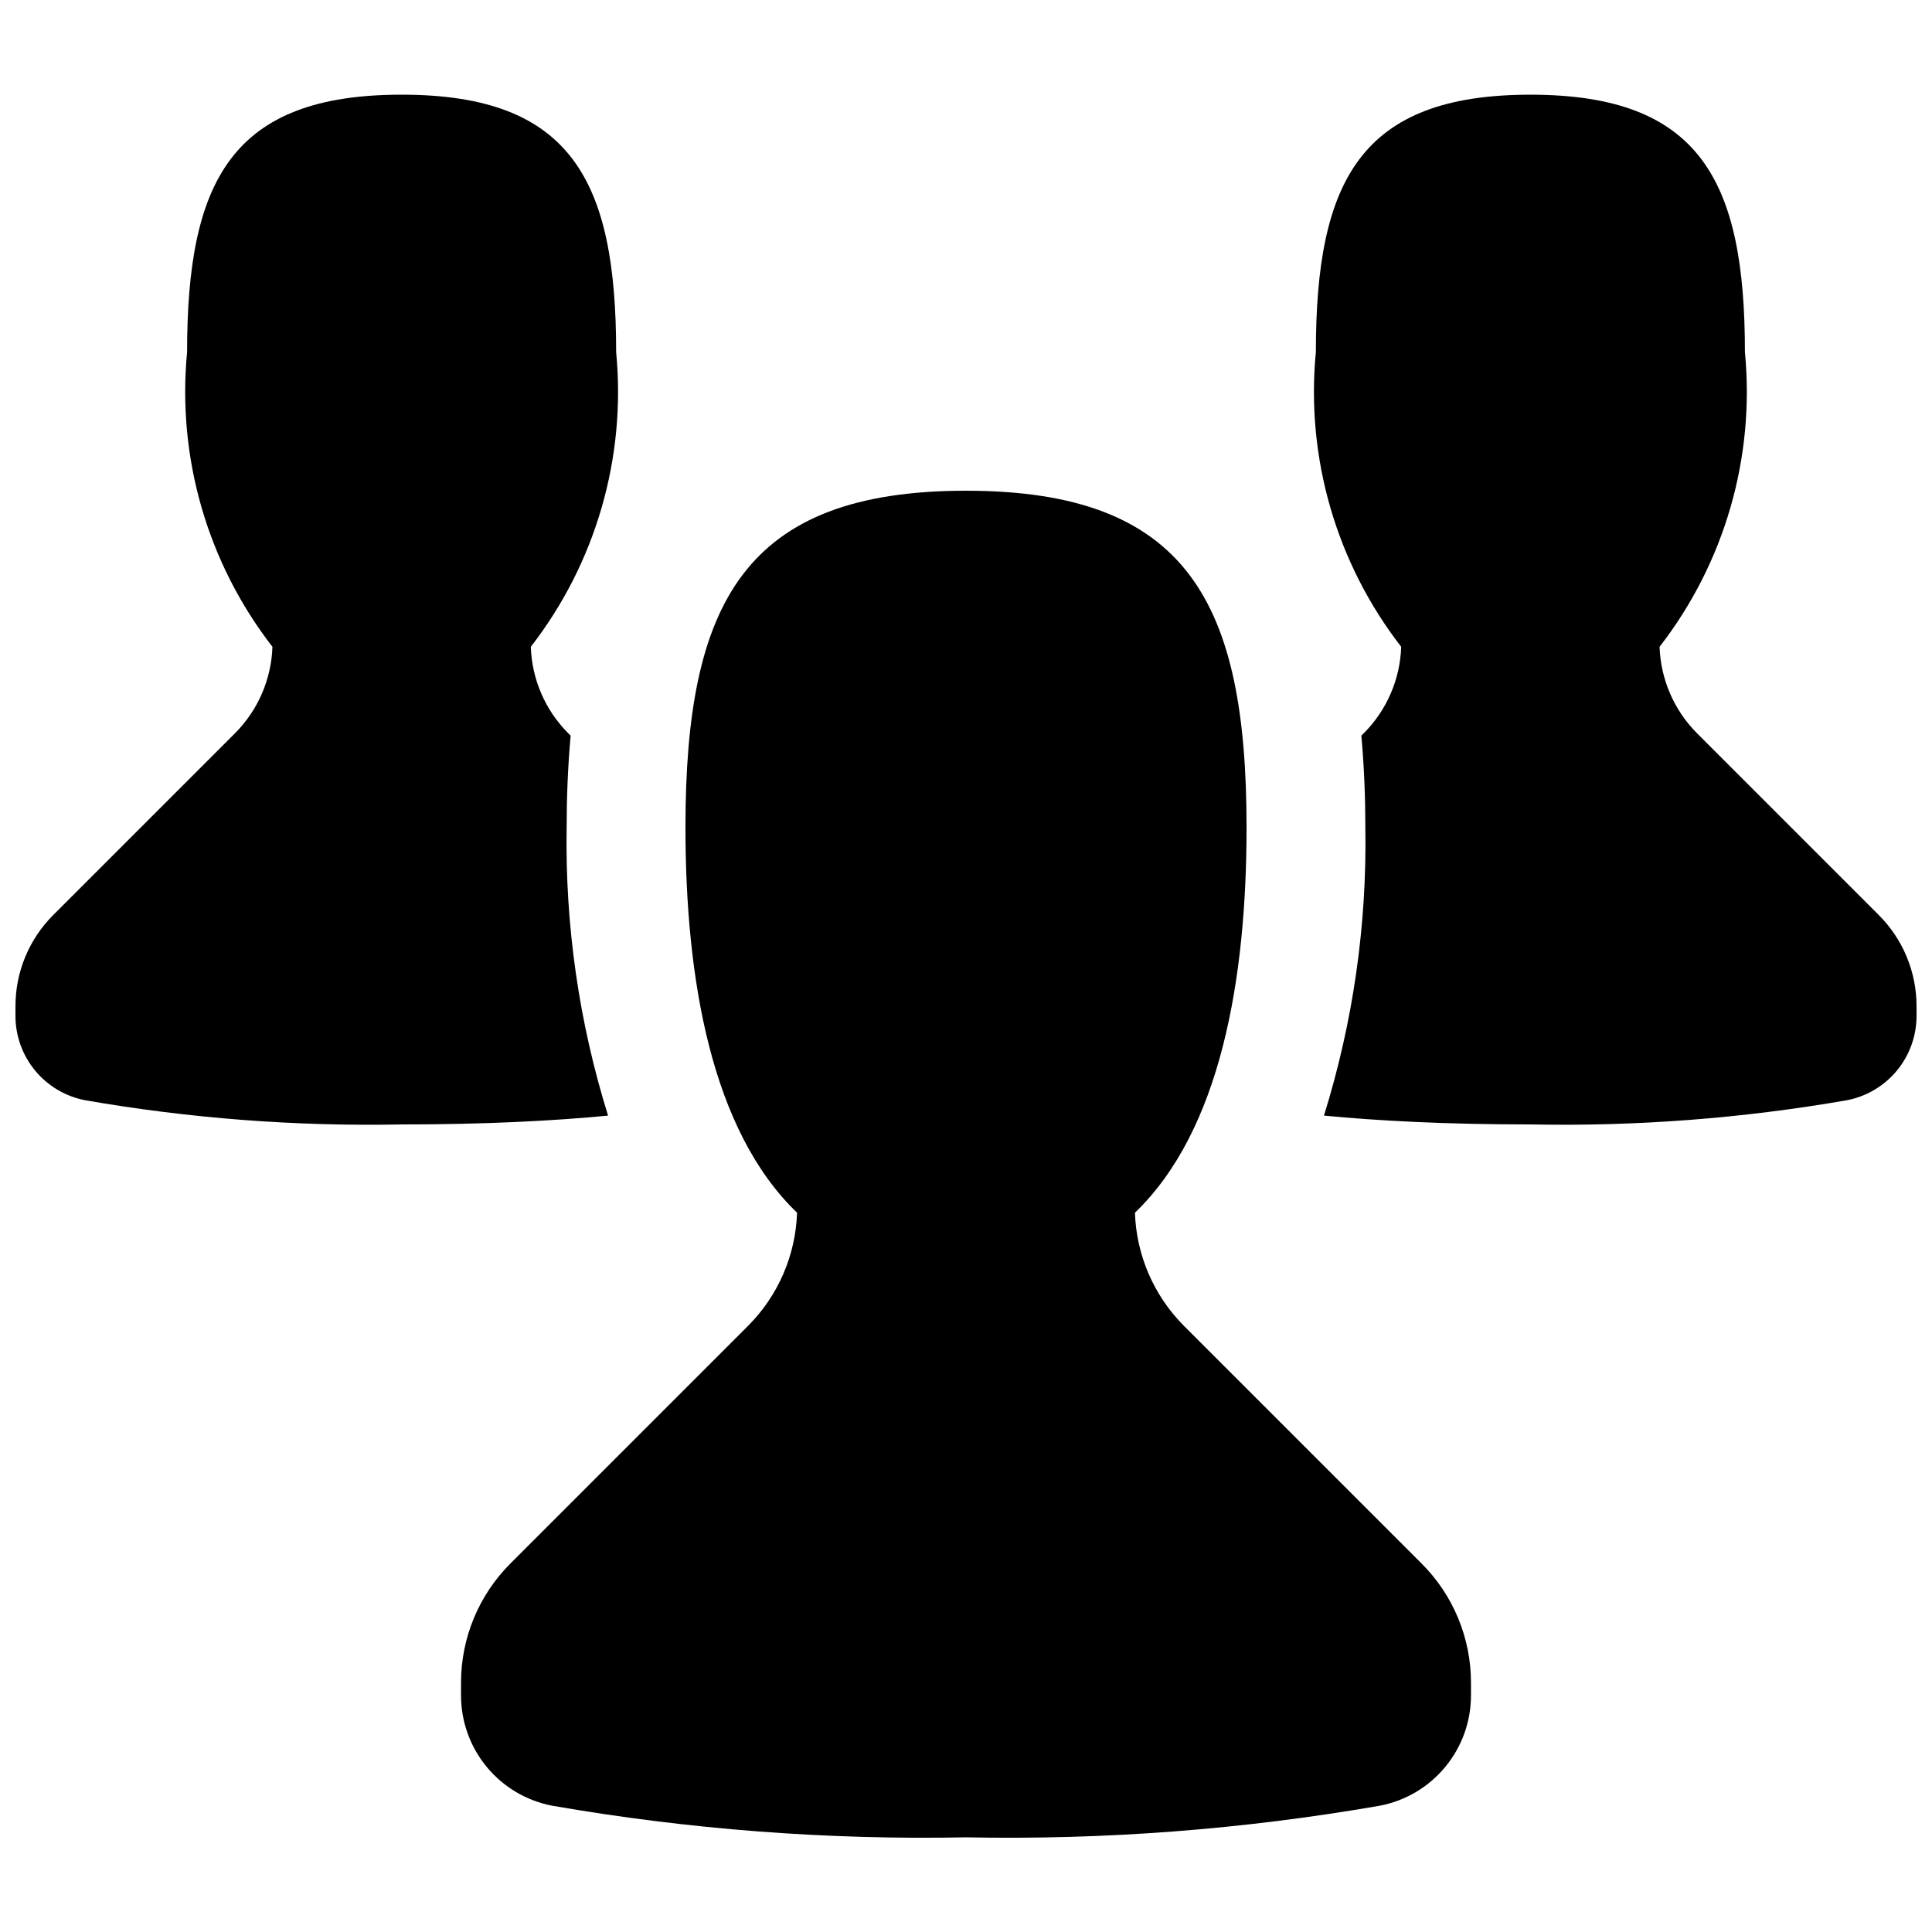
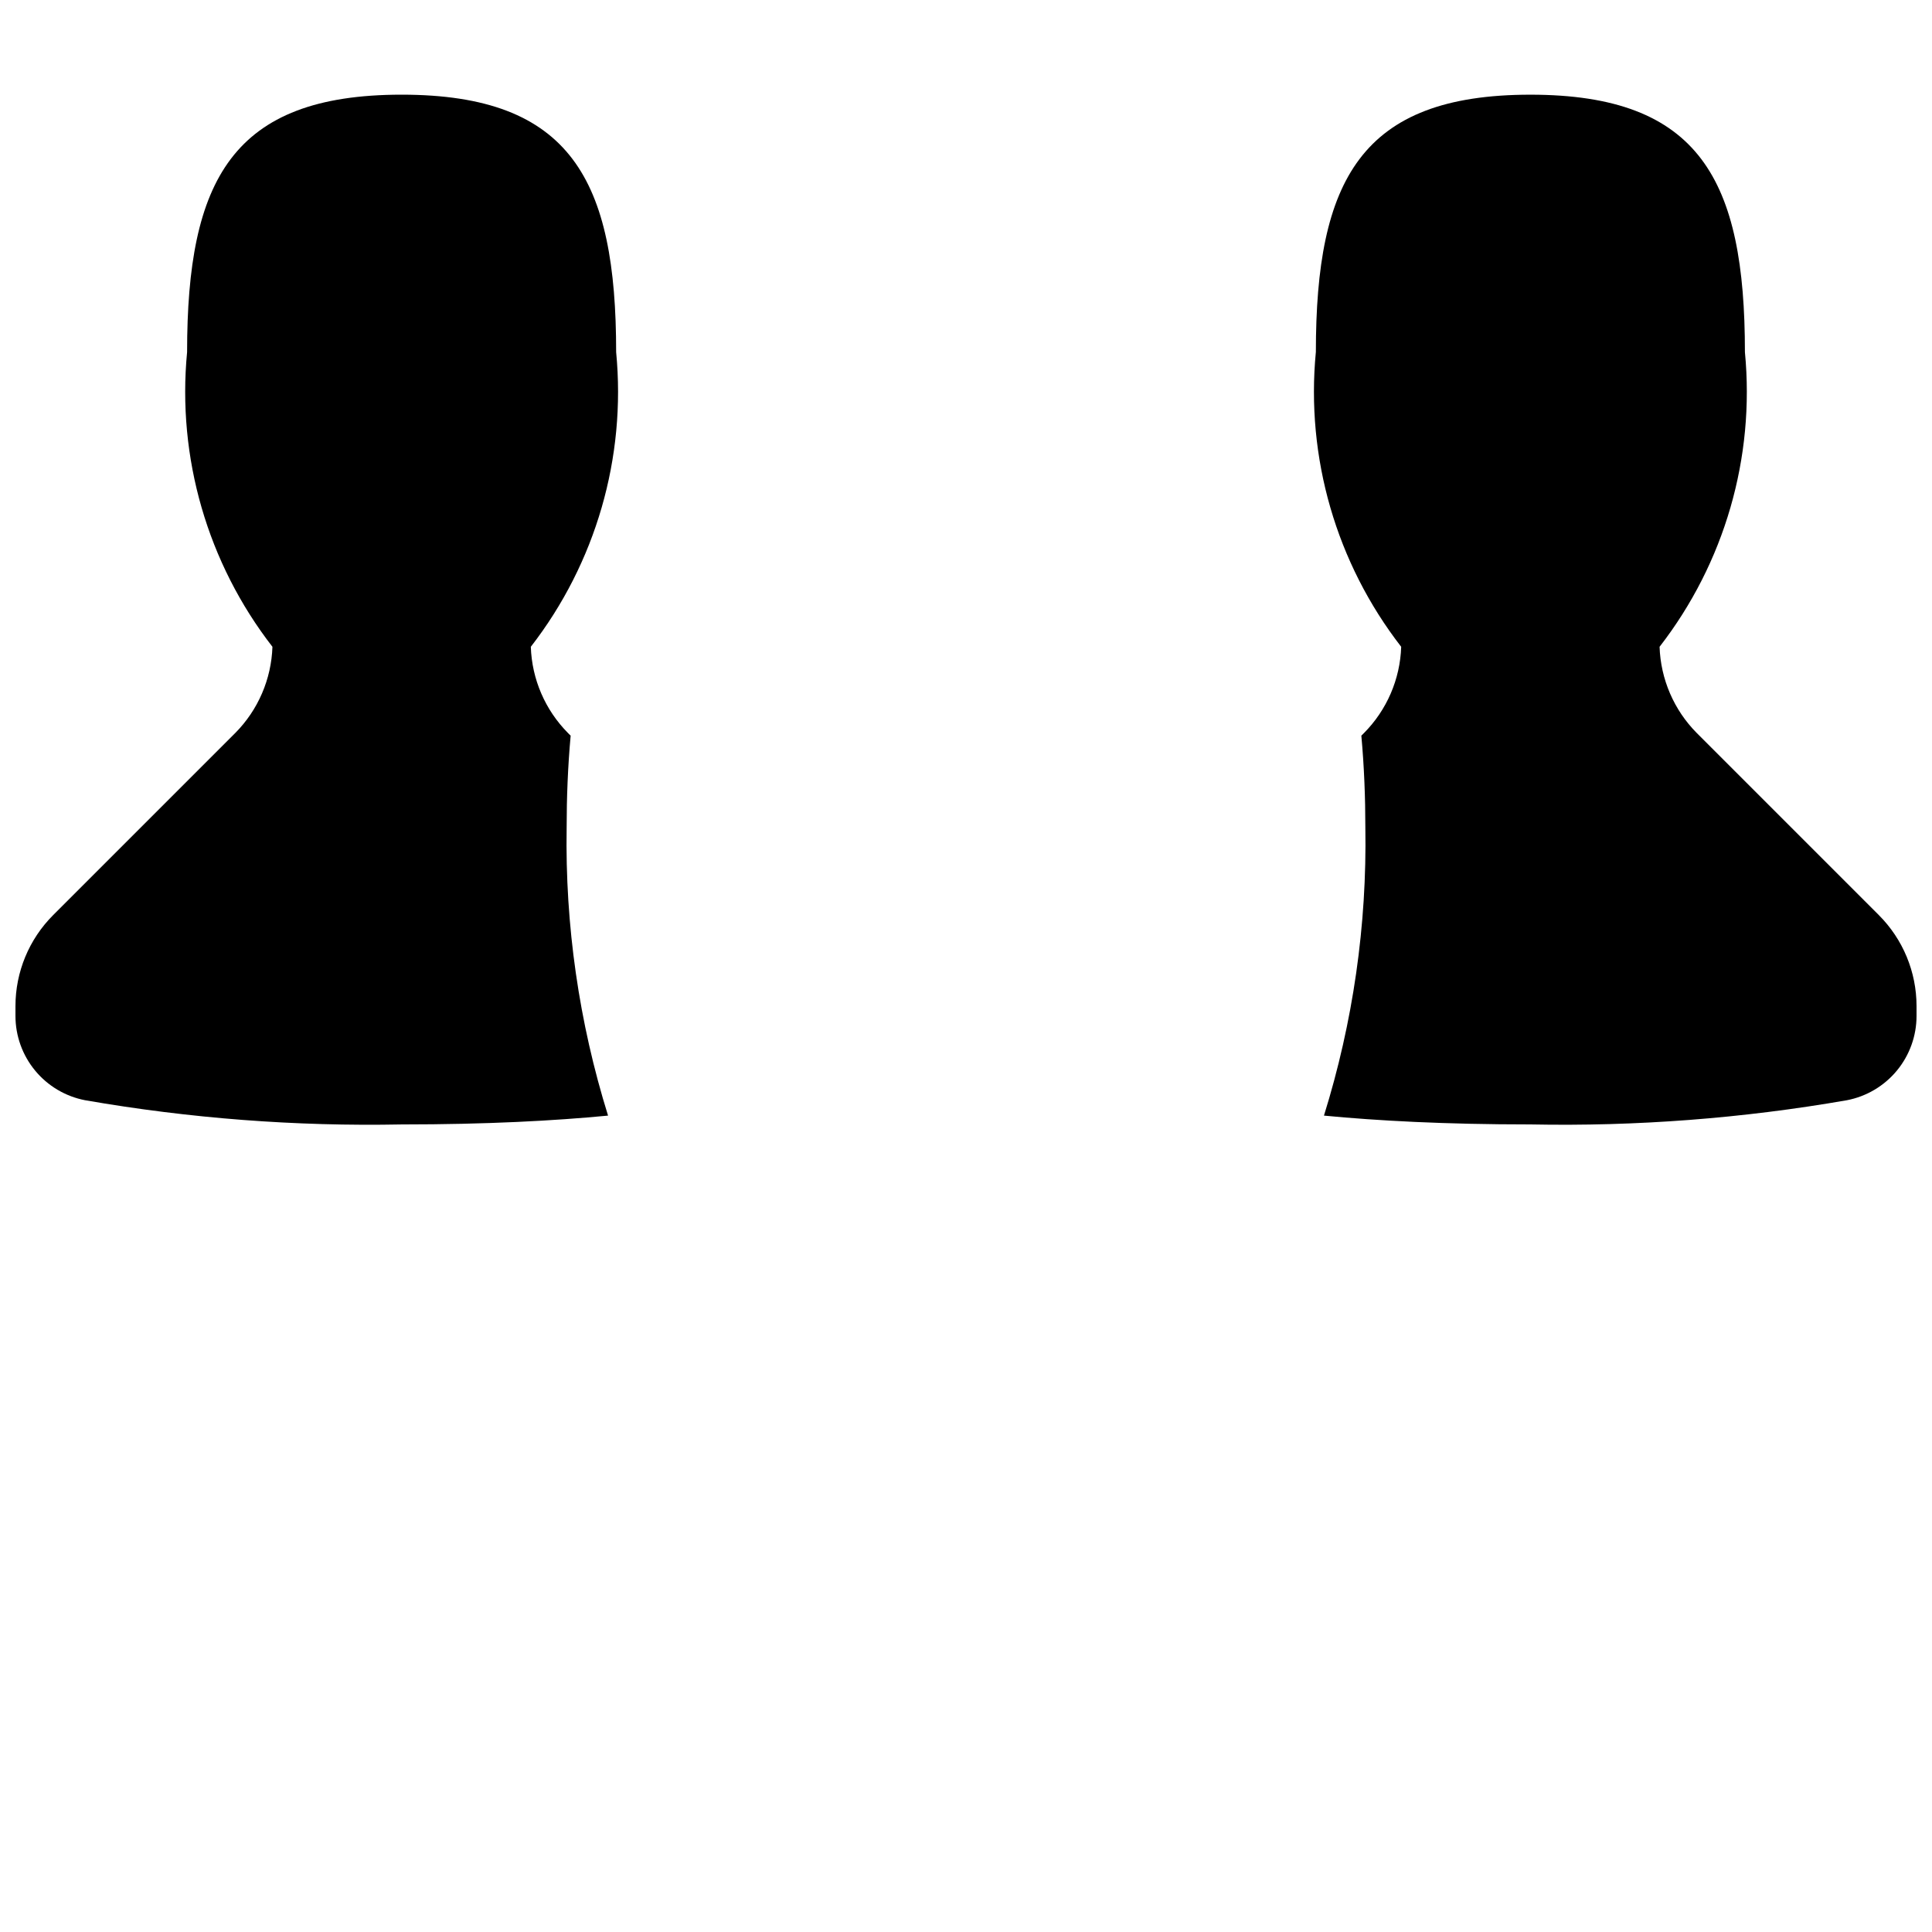
<svg xmlns="http://www.w3.org/2000/svg" width="800px" height="800px" version="1.1" viewBox="144 144 512 512">
  <defs>
    <clipPath id="b">
      <path d="m492 169h159.9v274h-159.9z" />
    </clipPath>
    <clipPath id="a">
      <path d="m148.09 169h159.91v274h-159.91z" />
    </clipPath>
  </defs>
-   <path d="m520.76 558.37-63.086-63.086c-7.922-7.977-12.531-18.66-12.902-29.898 22.73-21.848 29.578-61.949 29.578-102.12-0.004-59.48-15.574-89.219-74.348-89.219-58.777 0-74.348 29.738-74.348 89.215 0 40.172 6.848 80.273 29.578 102.12l-0.004 0.004c-0.367 11.238-4.981 21.922-12.902 29.898l-63.086 63.086c-8.363 8.367-13.062 19.711-13.062 31.543v3.394c0 6.918 2.406 13.617 6.812 18.949 4.406 5.336 10.527 8.965 17.32 10.273 36.211 6.297 72.941 9.105 109.69 8.383 36.746 0.723 73.477-2.086 109.69-8.383 6.793-1.309 12.918-4.938 17.32-10.273 4.406-5.332 6.816-12.031 6.816-18.949v-3.394c0-11.832-4.699-23.176-13.066-31.543z" />
  <g clip-path="url(#b)">
    <path d="m641.91 386.51-48.238-48.242c-6.059-6.102-9.582-14.27-9.867-22.863 17.215-22.199 25.305-50.129 22.617-78.09 0-45.484-11.906-68.223-56.852-68.223-44.945 0-56.852 22.742-56.852 68.223h-0.004c-2.688 27.961 5.402 55.891 22.617 78.09-0.281 8.594-3.809 16.762-9.867 22.863l-0.691 0.691c0.75 8.289 1.059 16.496 1.059 24.301v0.004c0.438 25.883-3.266 51.668-10.969 76.383 14.199 1.363 32.039 2.336 54.707 2.336 28.102 0.555 56.188-1.594 83.879-6.41 5.195-1 9.875-3.777 13.246-7.856 3.367-4.078 5.207-9.199 5.207-14.488v-2.598c0-9.047-3.594-17.723-9.992-24.121z" />
  </g>
  <g clip-path="url(#a)">
    <path d="m158.09 386.51 48.242-48.242c6.059-6.102 9.582-14.27 9.867-22.863-17.215-22.199-25.305-50.133-22.617-78.094 0-45.48 11.906-68.223 56.852-68.223 44.945 0 56.852 22.742 56.852 68.223 2.688 27.961-5.402 55.895-22.613 78.094 0.281 8.594 3.805 16.762 9.863 22.863l0.691 0.691c-0.75 8.289-1.059 16.496-1.059 24.301v0.004c-0.434 25.883 3.269 51.668 10.973 76.383-14.199 1.363-32.039 2.34-54.707 2.34-28.102 0.551-56.188-1.598-83.879-6.414-5.195-1-9.879-3.777-13.246-7.856-3.367-4.078-5.211-9.199-5.211-14.488v-2.598c0-9.047 3.594-17.723 9.992-24.121z" />
  </g>
</svg>